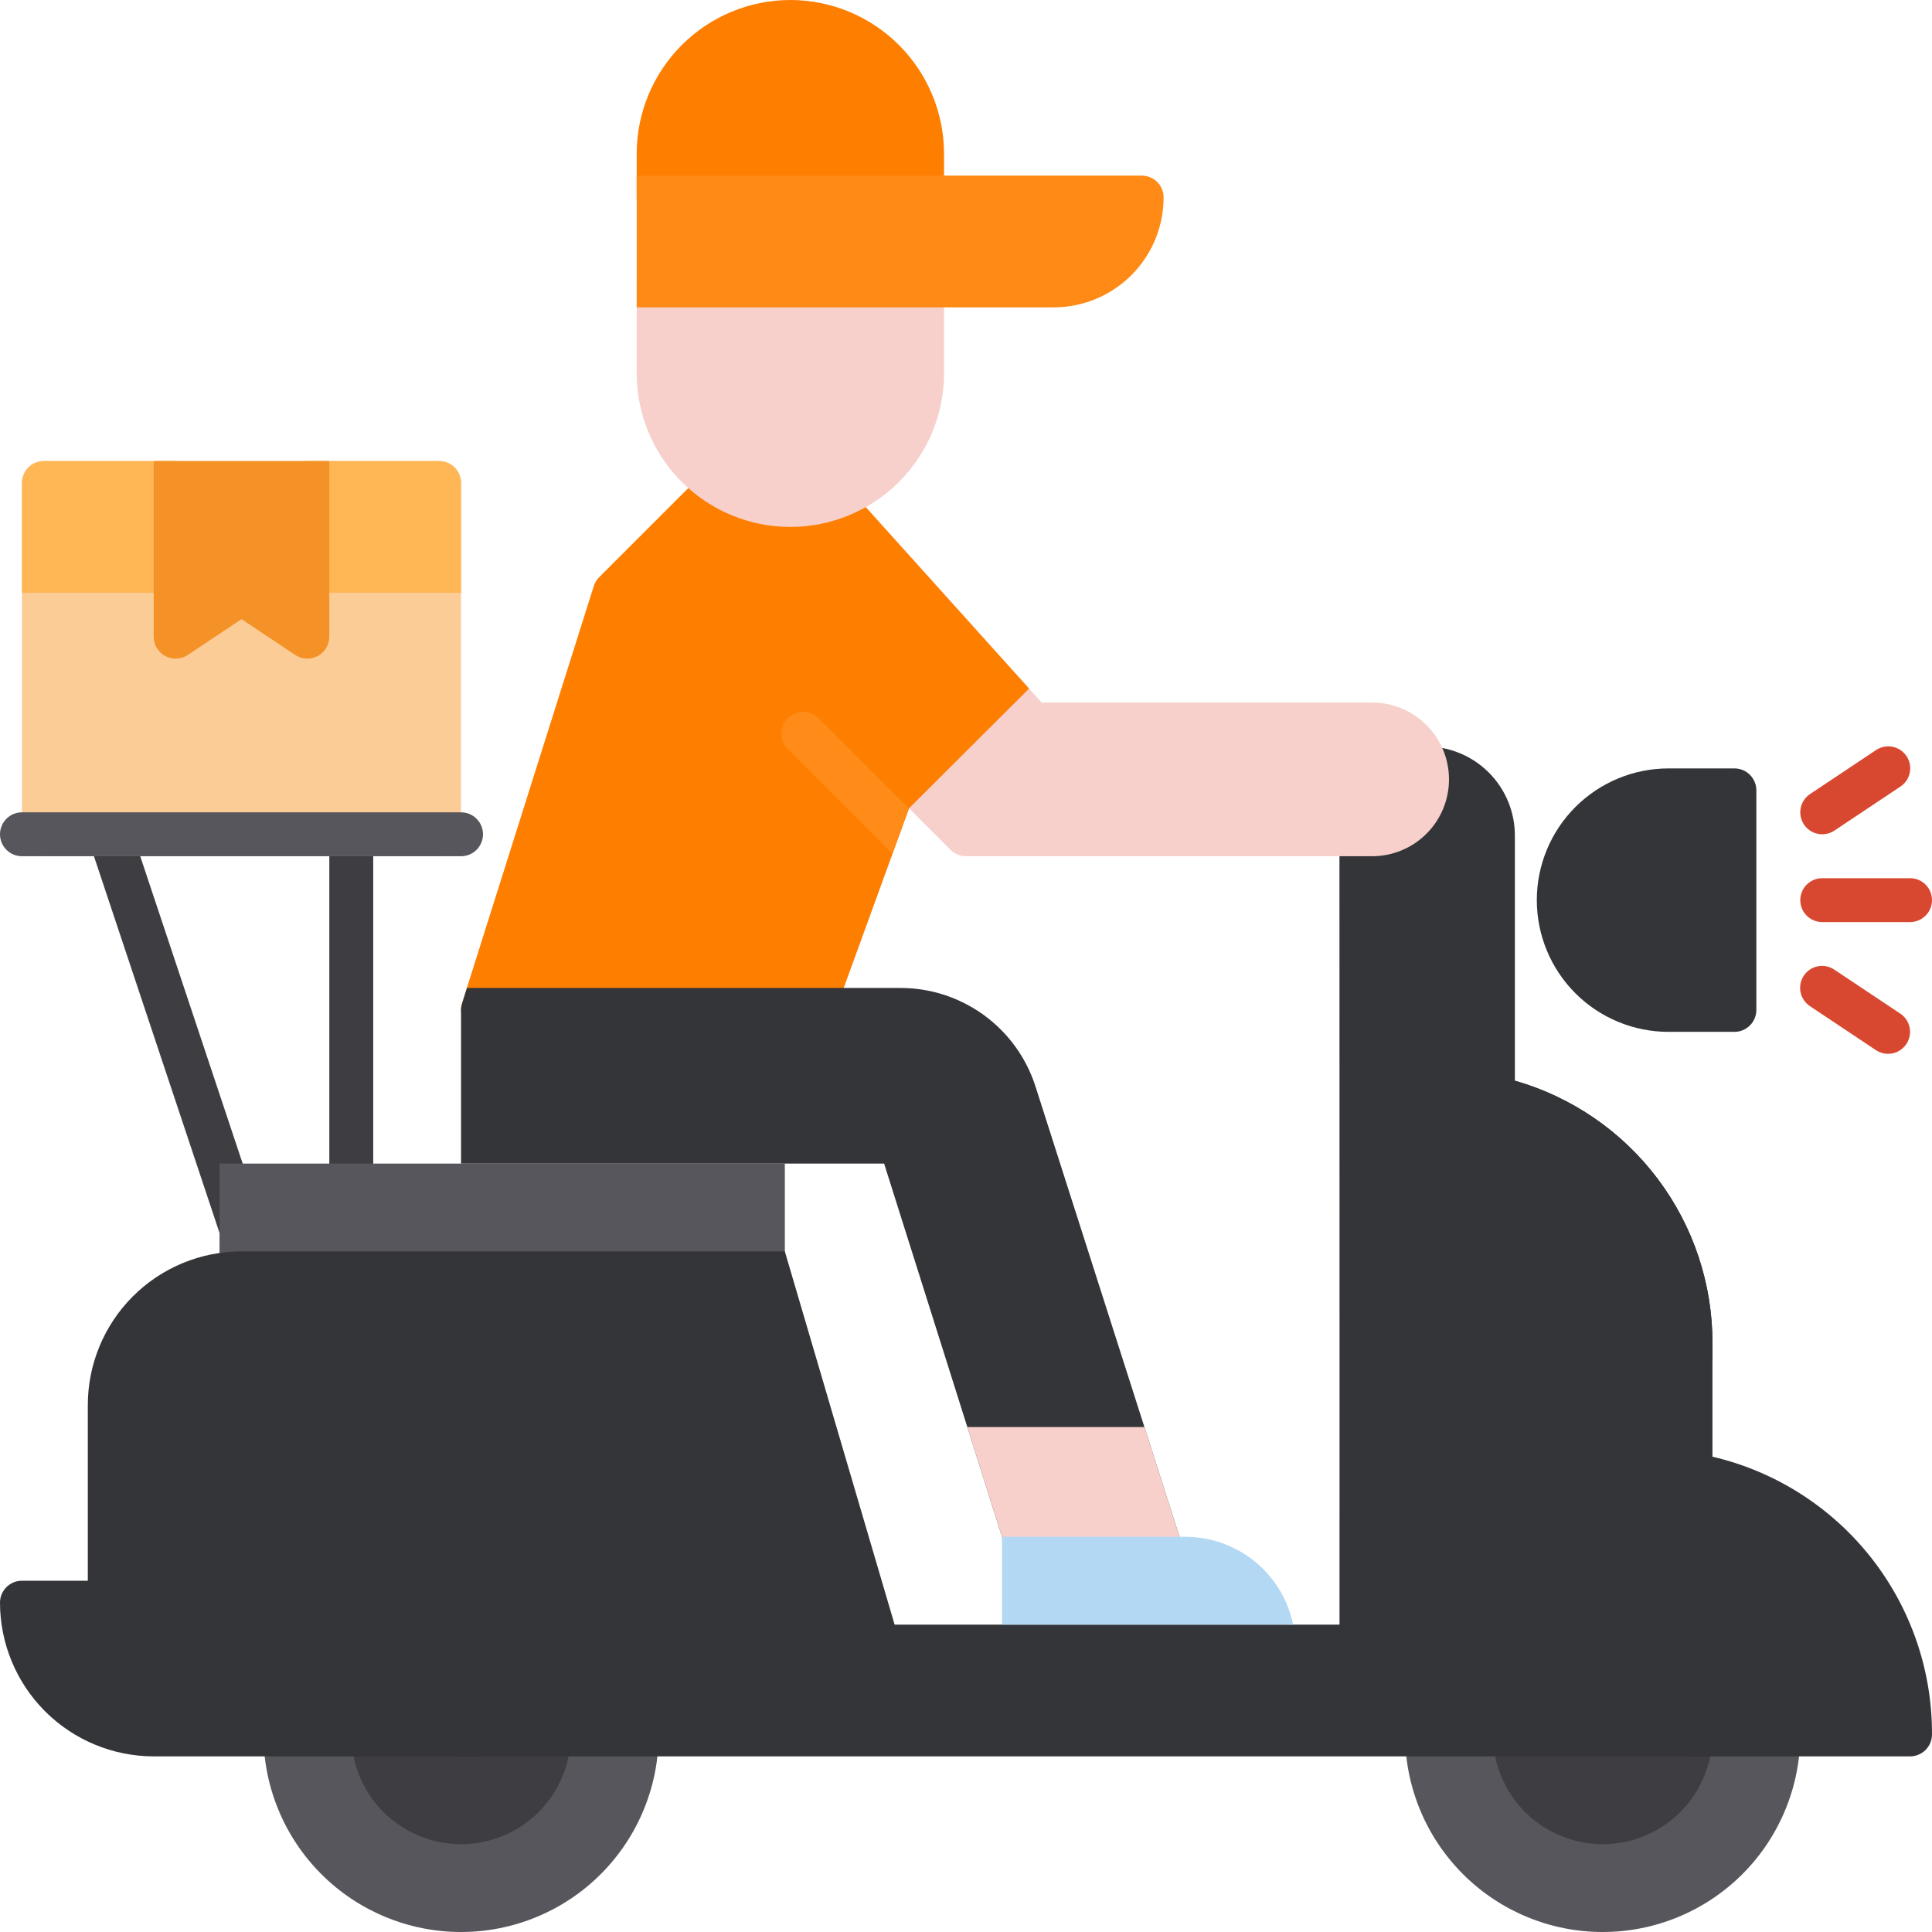
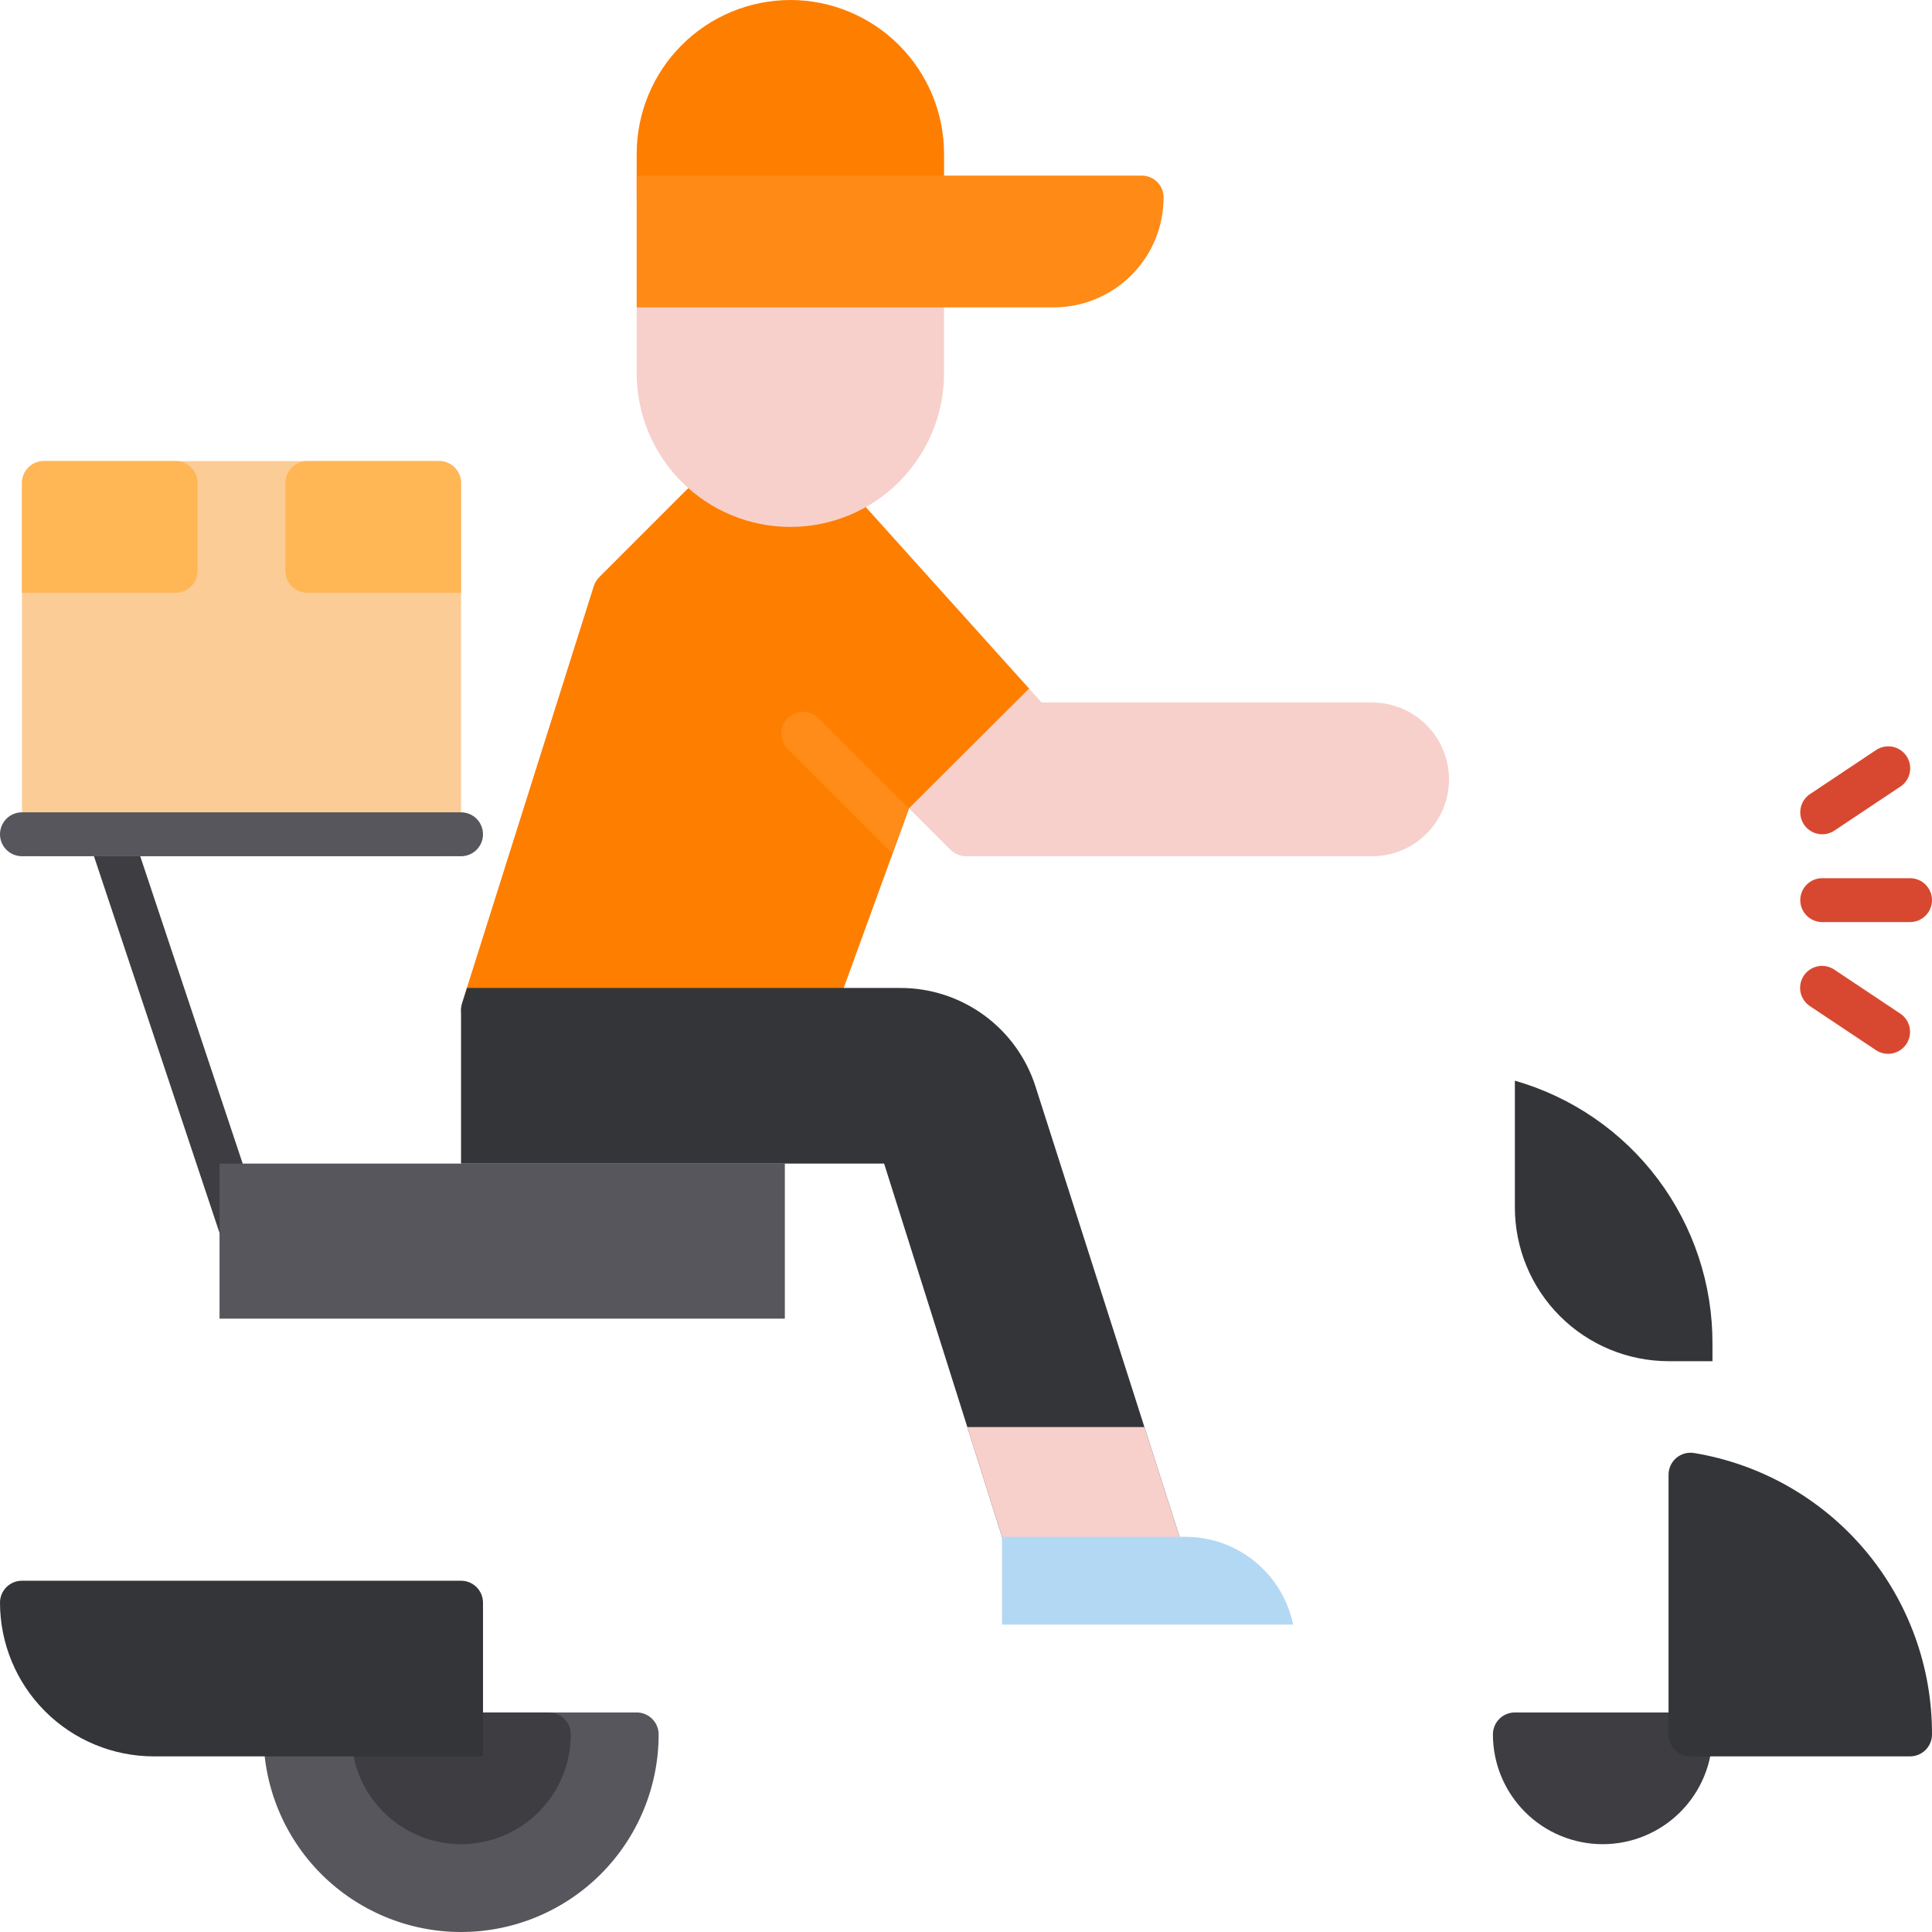
<svg xmlns="http://www.w3.org/2000/svg" width="104" height="104" viewBox="0 0 104 104" fill="none">
  <g clip-path="url(#clip0_2836_48033)">
    <path d="M34.273 92.182H15.364C15.05 92.182 14.75 92.306 14.528 92.528C14.306 92.75 14.182 93.05 14.182 93.364C14.182 96.185 15.302 98.89 17.297 100.885C19.292 102.879 21.997 104 24.818 104C27.639 104 30.345 102.879 32.339 100.885C34.334 98.89 35.455 96.185 35.455 93.364C35.455 93.05 35.33 92.75 35.108 92.528C34.887 92.306 34.586 92.182 34.273 92.182Z" fill="#57565C" />
    <path d="M29.546 92.182H20.091C19.777 92.182 19.477 92.306 19.255 92.528C19.034 92.75 18.909 93.05 18.909 93.364C18.909 94.931 19.532 96.434 20.64 97.542C21.748 98.65 23.251 99.273 24.818 99.273C26.385 99.273 27.888 98.65 28.997 97.542C30.105 96.434 30.727 94.931 30.727 93.364C30.727 93.05 30.603 92.75 30.381 92.528C30.16 92.306 29.859 92.182 29.546 92.182Z" fill="#3E3D42" />
-     <path d="M95.727 92.182H76.818C76.505 92.182 76.204 92.306 75.983 92.528C75.761 92.75 75.636 93.05 75.636 93.364C75.636 96.185 76.757 98.89 78.752 100.885C80.746 102.879 83.452 104 86.273 104C89.094 104 91.799 102.879 93.794 100.885C95.788 98.89 96.909 96.185 96.909 93.364C96.909 93.05 96.785 92.75 96.563 92.528C96.341 92.306 96.041 92.182 95.727 92.182Z" fill="#57565C" />
    <path d="M91 92.182H81.546C81.232 92.182 80.931 92.306 80.71 92.528C80.488 92.75 80.364 93.05 80.364 93.364C80.364 94.931 80.986 96.434 82.094 97.542C83.203 98.65 84.706 99.273 86.273 99.273C87.84 99.273 89.343 98.65 90.451 97.542C91.559 96.434 92.182 94.931 92.182 93.364C92.182 93.05 92.057 92.75 91.836 92.528C91.614 92.306 91.314 92.182 91 92.182Z" fill="#3E3D42" />
    <path d="M91.195 78.217C91.026 78.189 90.852 78.198 90.687 78.243C90.521 78.289 90.367 78.37 90.236 78.481C90.105 78.592 90 78.73 89.928 78.886C89.856 79.041 89.818 79.211 89.818 79.383V93.364C89.818 93.677 89.943 93.978 90.164 94.199C90.386 94.421 90.687 94.546 91 94.546H102.818C103.132 94.546 103.432 94.421 103.654 94.199C103.875 93.978 104 93.677 104 93.364C104.012 89.73 102.73 86.21 100.384 83.435C98.038 80.659 94.78 78.81 91.195 78.217Z" fill="#343538" />
-     <path d="M18.909 67.364C18.596 67.364 18.295 67.239 18.073 67.017C17.852 66.796 17.727 66.495 17.727 66.182V44.909C17.727 44.596 17.852 44.295 18.073 44.073C18.295 43.852 18.596 43.727 18.909 43.727C19.223 43.727 19.523 43.852 19.745 44.073C19.966 44.295 20.091 44.596 20.091 44.909V66.182C20.091 66.495 19.966 66.796 19.745 67.017C19.523 67.239 19.223 67.364 18.909 67.364Z" fill="#3E3D42" />
    <path d="M13 67.364C12.752 67.364 12.51 67.286 12.309 67.141C12.108 66.996 11.958 66.791 11.879 66.556L4.788 45.283C4.734 45.135 4.71 44.977 4.718 44.819C4.726 44.661 4.765 44.507 4.834 44.364C4.902 44.222 4.999 44.095 5.118 43.99C5.236 43.886 5.374 43.806 5.524 43.756C5.674 43.706 5.833 43.687 5.99 43.699C6.148 43.711 6.301 43.755 6.442 43.828C6.582 43.9 6.706 44 6.807 44.122C6.908 44.243 6.984 44.384 7.03 44.535L14.121 65.808C14.18 65.986 14.196 66.175 14.168 66.36C14.139 66.545 14.068 66.721 13.958 66.873C13.849 67.025 13.705 67.148 13.538 67.234C13.372 67.319 13.187 67.364 13 67.364Z" fill="#3E3D42" />
    <path d="M42.248 62.636H11.818V70.983H42.248V62.636Z" fill="#57565C" />
-     <path d="M81.546 58.173V44.968C81.544 43.699 81.039 42.483 80.142 41.585C79.245 40.688 78.028 40.183 76.759 40.182C76.585 40.182 76.414 40.22 76.257 40.294C76.099 40.368 75.96 40.476 75.849 40.61C75.739 40.743 75.659 40.9 75.615 41.068C75.572 41.236 75.566 41.412 75.598 41.583C75.622 41.705 75.635 41.83 75.636 41.955C75.638 42.188 75.593 42.419 75.504 42.634C75.415 42.85 75.285 43.046 75.12 43.211C74.955 43.376 74.759 43.506 74.543 43.595C74.328 43.684 74.097 43.728 73.864 43.727H73.284C72.971 43.727 72.671 43.852 72.449 44.073C72.227 44.295 72.103 44.596 72.103 44.909L72.105 59.392C72.107 70.316 72.11 83.517 72.106 87.454H48.157L42.248 67.363H13C10.806 67.363 8.702 68.235 7.15 69.786C5.599 71.338 4.727 73.442 4.727 75.636V86.272C4.727 86.586 4.852 86.886 5.073 87.108C5.295 87.33 5.596 87.454 5.909 87.454H23.636V93.363C23.636 93.677 23.761 93.977 23.983 94.199C24.204 94.421 24.505 94.545 24.818 94.545H92.182V72.351C92.198 69.151 91.168 66.034 89.247 63.474C87.327 60.914 84.622 59.053 81.546 58.173Z" fill="#343538" />
    <path d="M73.864 37.818H56.072L45.787 26.391C45.677 26.268 45.541 26.17 45.39 26.102C45.239 26.035 45.075 26 44.909 26H37.818C37.663 26 37.509 26.031 37.366 26.09C37.223 26.149 37.092 26.236 36.983 26.346L32.255 31.073C32.121 31.208 32.021 31.372 31.965 31.553L24.874 54.008C24.817 54.185 24.804 54.372 24.834 54.556C24.864 54.739 24.937 54.913 25.047 55.062C25.156 55.212 25.3 55.334 25.465 55.418C25.631 55.502 25.814 55.546 26 55.545H43.727C43.97 55.546 44.207 55.471 44.406 55.332C44.604 55.193 44.755 54.996 44.838 54.768L48.932 43.511L51.165 45.745C51.387 45.966 51.687 46.091 52 46.091H73.864C74.961 46.091 76.013 45.655 76.788 44.879C77.564 44.104 78 43.052 78 41.955C78 40.858 77.564 39.805 76.788 39.03C76.013 38.254 74.961 37.818 73.864 37.818Z" fill="#F7D0CB" />
    <path d="M54.941 36.562L45.787 26.391C45.677 26.268 45.541 26.17 45.39 26.102C45.239 26.035 45.075 26 44.909 26H37.818C37.663 26 37.509 26.03 37.366 26.09C37.223 26.149 37.093 26.236 36.983 26.346L32.256 31.073C32.122 31.207 32.022 31.371 31.965 31.552L24.874 54.007C24.818 54.184 24.804 54.372 24.834 54.555C24.864 54.739 24.937 54.912 25.047 55.062C25.157 55.212 25.3 55.334 25.466 55.418C25.631 55.502 25.814 55.545 26 55.545H43.727C43.97 55.545 44.207 55.471 44.405 55.332C44.604 55.193 44.755 54.996 44.838 54.768L48.932 43.511L55.395 37.065L54.941 36.562Z" fill="#FE7E00" />
    <path d="M63.594 84.606C63.484 84.757 63.34 84.879 63.173 84.964C63.007 85.048 62.823 85.091 62.636 85.091H55.545C55.294 85.092 55.049 85.013 54.847 84.864C54.645 84.715 54.496 84.504 54.423 84.264L47.592 62.636H24.818V54.364C24.82 54.243 24.84 54.124 24.877 54.009L25.137 53.182H48.455C50.077 53.178 51.659 53.692 52.97 54.648C54.282 55.605 55.254 56.954 55.746 58.5L63.759 83.555C63.818 83.73 63.833 83.918 63.804 84.101C63.776 84.284 63.703 84.457 63.594 84.606Z" fill="#343538" />
    <path d="M54.423 84.264C54.496 84.504 54.645 84.714 54.847 84.864C55.049 85.013 55.294 85.092 55.545 85.091H62.636C62.823 85.091 63.007 85.048 63.173 84.963C63.34 84.879 63.484 84.757 63.594 84.606C63.703 84.457 63.776 84.284 63.804 84.101C63.833 83.918 63.818 83.73 63.759 83.555L61.605 76.818H52.071L54.423 84.264Z" fill="#F7D0CB" />
    <path d="M69.609 87.455H53.938V82.727H63.818C65.18 82.729 66.499 83.2 67.554 84.061C68.609 84.922 69.335 86.121 69.609 87.455Z" fill="#B3D8F4" />
    <path d="M42.545 0C40.352 0.003 38.249 0.875 36.699 2.426C35.148 3.977 34.275 6.079 34.273 8.273V10.636C34.273 10.95 34.397 11.25 34.619 11.472C34.84 11.694 35.141 11.818 35.455 11.818H49.636C49.95 11.818 50.25 11.694 50.472 11.472C50.694 11.25 50.818 10.95 50.818 10.636V8.273C50.816 6.079 49.943 3.977 48.392 2.426C46.842 0.875 44.739 0.003 42.545 0Z" fill="#FE7E00" />
    <path d="M49.636 14.182H35.455C35.141 14.182 34.84 14.306 34.619 14.528C34.397 14.75 34.273 15.05 34.273 15.364V20.091C34.273 22.285 35.144 24.389 36.696 25.941C38.247 27.492 40.351 28.364 42.545 28.364C44.739 28.364 46.844 27.492 48.395 25.941C49.947 24.389 50.818 22.285 50.818 20.091V15.364C50.818 15.05 50.694 14.75 50.472 14.528C50.25 14.306 49.95 14.182 49.636 14.182Z" fill="#F7D0CB" />
    <path d="M61.455 9.455H34.273V16.546H56.727C57.507 16.545 58.28 16.389 58.999 16.089C59.719 15.788 60.373 15.348 60.922 14.794C61.471 14.24 61.905 13.583 62.2 12.861C62.494 12.138 62.642 11.365 62.636 10.585C62.626 10.279 62.497 9.99 62.276 9.779C62.055 9.567 61.76 9.451 61.455 9.455Z" fill="#FF8A16" />
    <path d="M24.818 85.091H1.182C0.871 85.091 0.572 85.213 0.351 85.432C0.129 85.651 0.003 85.948 9.78865e-07 86.259C-0.001 88.455 0.87 90.561 2.421 92.115C3.972 93.669 6.077 94.543 8.273 94.546H26V86.273C26 85.959 25.875 85.659 25.654 85.437C25.432 85.216 25.132 85.091 24.818 85.091Z" fill="#343538" />
-     <path d="M93.364 41.364H89.818C87.938 41.364 86.134 42.111 84.804 43.441C83.474 44.77 82.727 46.574 82.727 48.455C82.727 50.335 83.474 52.139 84.804 53.469C86.134 54.798 87.938 55.545 89.818 55.545H93.364C93.677 55.545 93.978 55.421 94.199 55.199C94.421 54.978 94.545 54.677 94.545 54.364V42.545C94.545 42.232 94.421 41.931 94.199 41.71C93.978 41.488 93.677 41.364 93.364 41.364Z" fill="#343538" />
    <path d="M92.182 72.351C92.198 69.151 91.167 66.034 89.247 63.474C87.327 60.915 84.622 59.053 81.546 58.174V65C81.548 67.193 82.42 69.296 83.971 70.847C85.522 72.398 87.625 73.27 89.818 73.273H92.182V72.351Z" fill="#343538" />
    <path d="M102.818 49.636H98.091C97.778 49.636 97.477 49.512 97.255 49.29C97.034 49.069 96.909 48.768 96.909 48.455C96.909 48.141 97.034 47.84 97.255 47.619C97.477 47.397 97.778 47.273 98.091 47.273H102.818C103.132 47.273 103.432 47.397 103.654 47.619C103.875 47.84 104 48.141 104 48.455C104 48.768 103.875 49.069 103.654 49.29C103.432 49.512 103.132 49.636 102.818 49.636Z" fill="#D84830" />
    <path d="M98.092 44.909C97.838 44.909 97.591 44.828 97.387 44.677C97.184 44.526 97.034 44.313 96.96 44.07C96.886 43.828 96.893 43.567 96.978 43.329C97.064 43.09 97.224 42.885 97.435 42.744L100.981 40.38C101.11 40.292 101.255 40.231 101.408 40.2C101.561 40.169 101.719 40.168 101.872 40.198C102.025 40.228 102.171 40.288 102.301 40.374C102.431 40.461 102.542 40.572 102.629 40.702C102.715 40.832 102.775 40.978 102.805 41.131C102.835 41.284 102.834 41.442 102.803 41.595C102.772 41.748 102.711 41.893 102.623 42.022C102.535 42.151 102.423 42.261 102.292 42.347L98.746 44.711C98.553 44.84 98.325 44.909 98.092 44.909Z" fill="#D84830" />
    <path d="M101.635 56.727C101.402 56.727 101.174 56.658 100.981 56.529L97.435 54.165C97.305 54.08 97.192 53.969 97.105 53.84C97.017 53.711 96.955 53.566 96.924 53.413C96.893 53.26 96.892 53.102 96.922 52.949C96.952 52.796 97.012 52.65 97.099 52.52C97.185 52.39 97.297 52.279 97.427 52.192C97.556 52.106 97.702 52.046 97.856 52.016C98.009 51.986 98.166 51.987 98.319 52.018C98.472 52.049 98.617 52.111 98.746 52.199L102.292 54.562C102.503 54.703 102.663 54.908 102.749 55.147C102.834 55.386 102.841 55.646 102.767 55.889C102.694 56.131 102.544 56.344 102.34 56.495C102.136 56.646 101.889 56.727 101.635 56.727Z" fill="#D84830" />
    <path d="M23.636 24.818H2.364C1.711 24.818 1.182 25.347 1.182 26V44.909C1.182 45.562 1.711 46.091 2.364 46.091H23.636C24.289 46.091 24.818 45.562 24.818 44.909V26C24.818 25.347 24.289 24.818 23.636 24.818Z" fill="#FCCC97" />
    <path d="M24.818 46.091H1.182C0.868 46.091 0.568 45.966 0.346 45.745C0.125 45.523 0 45.223 0 44.909C0 44.596 0.125 44.295 0.346 44.073C0.568 43.852 0.868 43.727 1.182 43.727H24.818C25.132 43.727 25.432 43.852 25.654 44.073C25.875 44.295 26 44.596 26 44.909C26 45.223 25.875 45.523 25.654 45.745C25.432 45.966 25.132 46.091 24.818 46.091Z" fill="#57565C" />
    <path d="M9.455 24.818H2.364C2.05 24.818 1.75 24.943 1.528 25.164C1.306 25.386 1.182 25.687 1.182 26V31.909H9.455C9.768 31.909 10.069 31.785 10.29 31.563C10.512 31.341 10.636 31.041 10.636 30.727V26C10.636 25.687 10.512 25.386 10.29 25.164C10.069 24.943 9.768 24.818 9.455 24.818Z" fill="#FFB655" />
    <path d="M23.636 24.818H16.546C16.232 24.818 15.931 24.943 15.71 25.164C15.488 25.386 15.364 25.687 15.364 26V30.727C15.364 31.041 15.488 31.341 15.71 31.563C15.931 31.785 16.232 31.909 16.546 31.909H24.818V26C24.818 25.687 24.694 25.386 24.472 25.164C24.25 24.943 23.95 24.818 23.636 24.818Z" fill="#FFB655" />
    <path d="M48.927 43.514L48.041 45.961L42.404 40.324C42.183 40.103 42.059 39.803 42.059 39.49C42.059 39.178 42.183 38.878 42.404 38.657C42.625 38.436 42.924 38.312 43.237 38.312C43.549 38.312 43.849 38.436 44.07 38.657L48.927 43.514Z" fill="#FF8B18" />
-     <path d="M8.273 24.818V34.273C8.273 34.487 8.331 34.697 8.441 34.88C8.551 35.063 8.708 35.214 8.897 35.315C9.086 35.416 9.298 35.463 9.512 35.453C9.725 35.443 9.932 35.375 10.11 35.256L13 33.329L15.89 35.256C16.068 35.374 16.275 35.442 16.488 35.453C16.702 35.463 16.914 35.415 17.103 35.314C17.291 35.214 17.449 35.063 17.559 34.88C17.669 34.696 17.727 34.487 17.727 34.273V24.818H8.273Z" fill="#F49227" />
  </g>
  <defs>
    <clipPath id="clip0_2836_48033">
      <rect width="104" height="104" fill="white" />
    </clipPath>
  </defs>
</svg>